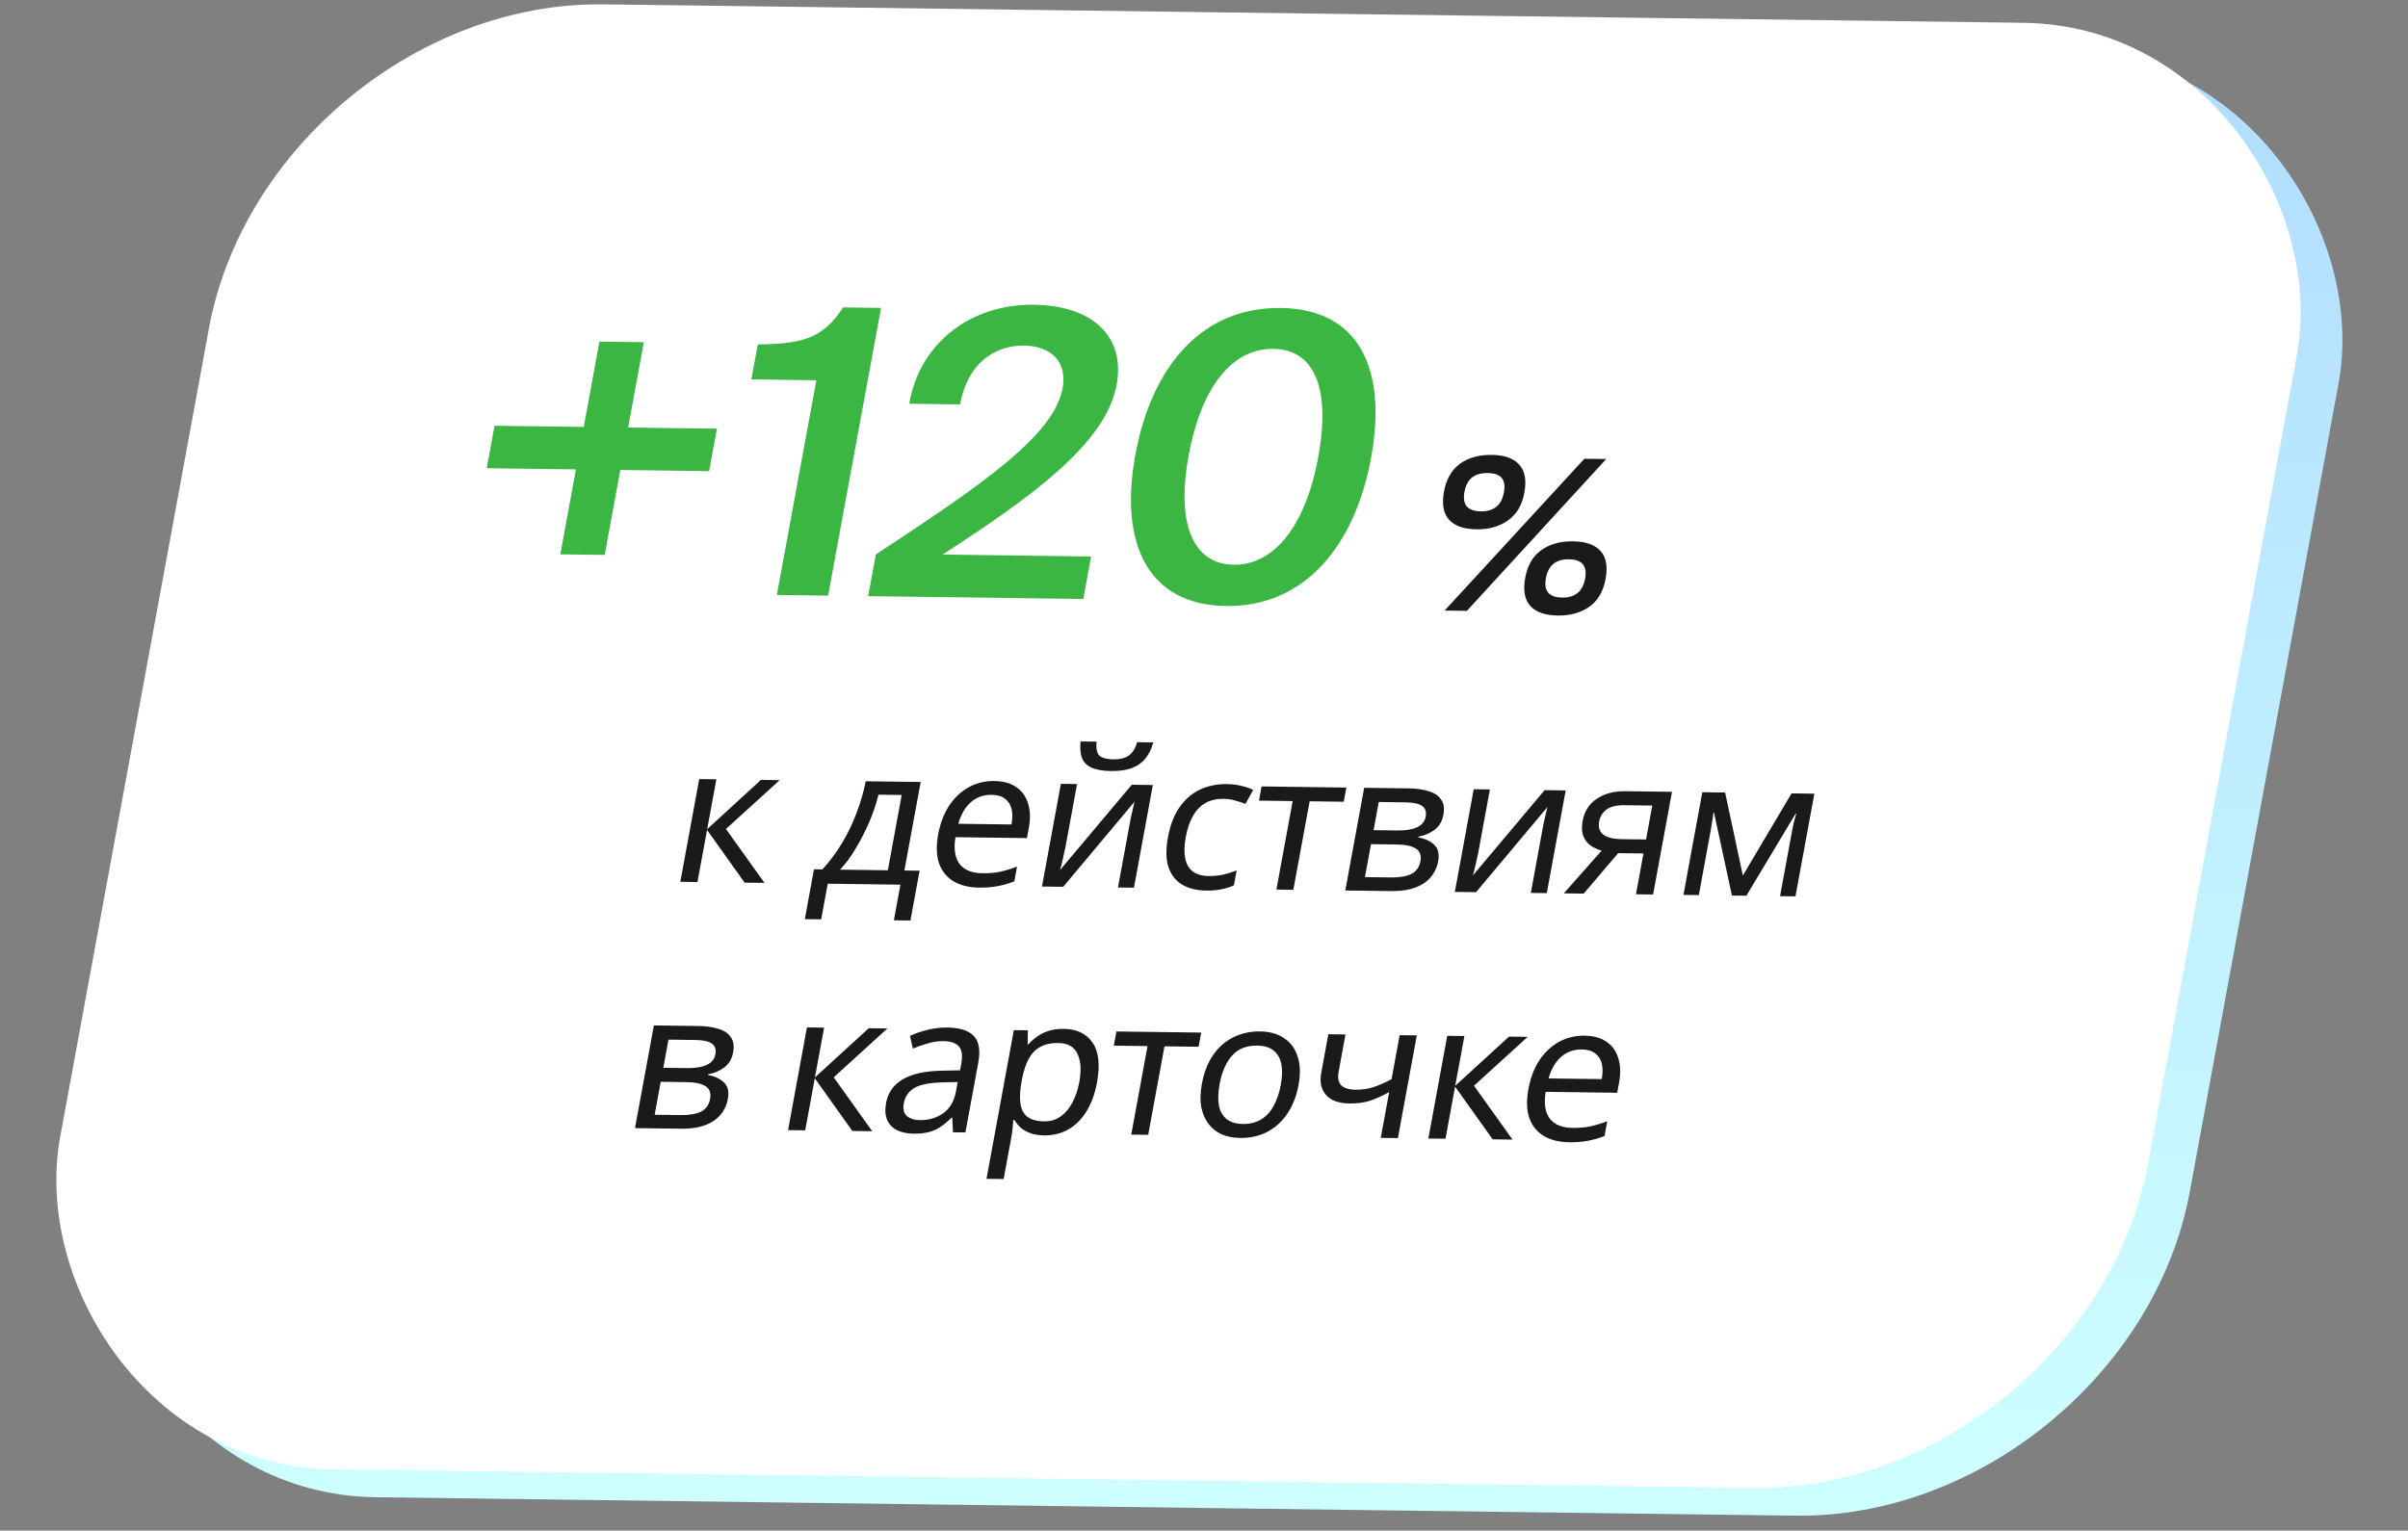
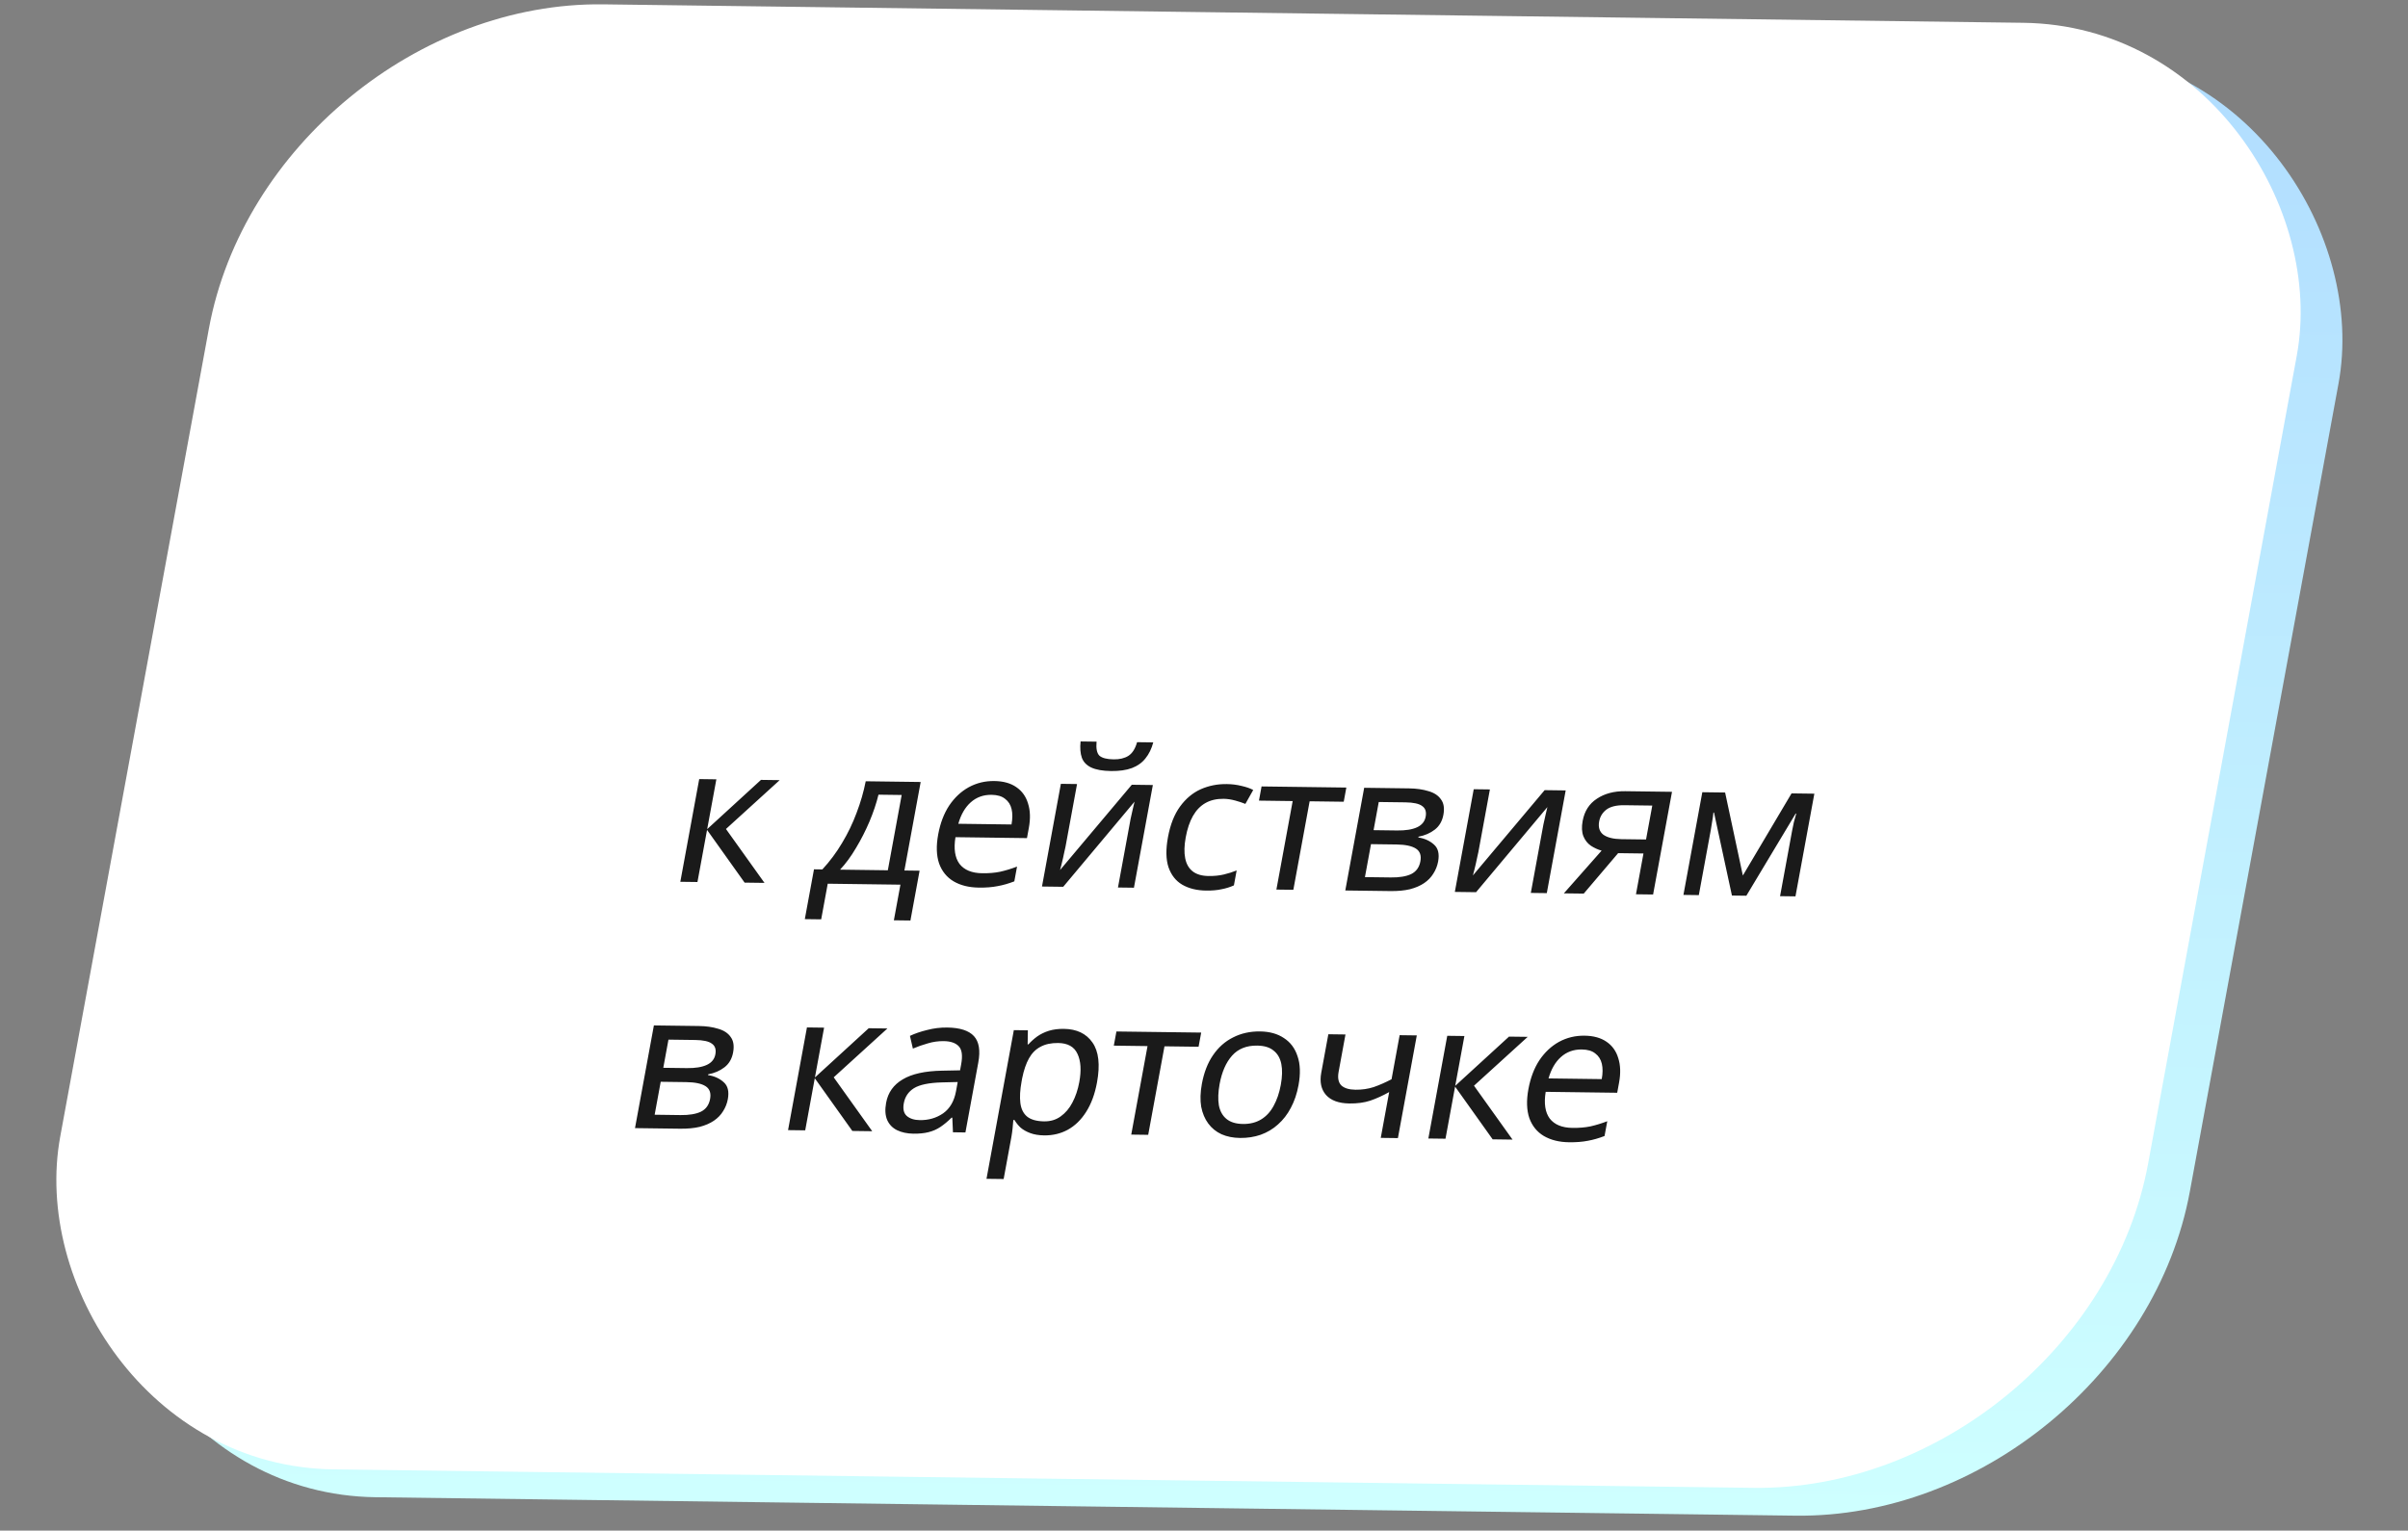
<svg xmlns="http://www.w3.org/2000/svg" width="173" height="110" viewBox="0 0 173 110" fill="none">
  <rect x="0" y="0" width="173" height="110" fill="#808080" stroke="none" />
  <rect width="150" height="107" rx="24" transform="matrix(1 0.013 -0.181 0.984 22.352 2)" fill="url(#paint0_linear_296_12308)" />
-   <path d="M43.254 47.869L44.376 41.766L37.968 41.682L38.529 38.63L44.938 38.714L46.065 32.581L49.255 32.623L48.127 38.755L54.507 38.839L53.946 41.891L47.566 41.807L46.444 47.911L43.254 47.869ZM58.812 50.789L61.65 35.359L56.981 35.297L57.443 32.788C60.59 32.743 62.109 32.391 63.572 30.123L66.298 30.159L62.495 50.837L58.812 50.789ZM83.221 35.698C82.455 39.862 77.219 43.682 70.719 47.886L81.39 48.025L80.829 51.077L65.373 50.875L65.924 47.88C73.727 42.75 78.722 39.299 79.341 35.933C79.687 34.051 78.534 32.892 76.562 32.866C74.677 32.842 72.559 33.929 71.977 37.095L68.323 37.047C69.052 32.768 72.637 29.87 77.306 29.931C81.278 29.983 83.893 32.047 83.221 35.698ZM84.568 40.719C85.743 34.33 89.371 30.089 95.026 30.163C100.651 30.237 102.678 34.552 101.503 40.941C100.338 47.273 96.713 51.657 91.087 51.583C85.433 51.509 83.404 47.051 84.568 40.719ZM97.704 40.891C98.648 35.757 97.328 33.138 94.486 33.101C91.644 33.064 89.34 35.635 88.396 40.769C87.467 45.818 88.791 48.58 91.632 48.617C94.474 48.654 96.776 45.94 97.704 40.891Z" fill="#3BB643" />
-   <path d="M54.624 68.131L53.658 68.119L53.053 71.409L51.765 71.393L53.127 63.985L54.415 64.002L53.858 67.031L54.796 67.043L57.746 64.045L59.258 64.065L55.773 67.525L58.19 71.477L56.608 71.456L54.624 68.131ZM69.469 73.267L68.237 73.251L68.538 71.612L63.023 71.54L62.721 73.178L61.489 73.162L61.991 70.436L62.327 70.441C63.181 70.452 63.817 69.356 64.465 66.521L65.001 64.14L70.082 64.207L68.92 70.527L69.97 70.54L69.469 73.267ZM68.608 65.278L66.032 65.244L65.702 66.661C65.185 68.863 64.67 69.905 63.978 70.462L67.646 70.51L68.608 65.278ZM72.443 68.365C72.205 69.963 73.211 70.749 74.331 70.763C75.451 70.778 76.158 70.29 76.615 69.565L77.93 69.582C77.345 70.858 75.963 71.889 74.129 71.865C71.749 71.834 70.742 70.137 71.145 67.947C71.575 65.606 73.447 64.127 75.505 64.153C77.8 64.184 78.837 66.102 78.239 68.44L72.443 68.365ZM72.654 67.291L77.092 67.349C77.257 66.302 76.651 65.245 75.307 65.228C74.173 65.213 73.04 65.805 72.654 67.291ZM83.993 63.478C82.439 63.458 82.033 62.61 82.101 61.783L83.095 61.796C83.07 62.237 83.347 62.641 84.159 62.652C84.971 62.663 85.408 62.268 85.545 61.828L86.539 61.841C86.289 62.666 85.589 63.499 83.993 63.478ZM85.395 66.229L80.476 71.769L79.202 71.752L80.564 64.344L81.838 64.361L80.81 69.951L85.73 64.412L87.003 64.428L85.641 71.836L84.367 71.819L85.395 66.229ZM94.909 67.016L93.621 66.999C93.601 66.116 92.931 65.486 91.951 65.473C90.817 65.458 89.621 66.312 89.28 68.171C88.933 70.057 89.818 70.966 90.938 70.981C92.002 70.995 92.887 70.302 93.213 69.52L94.529 69.537C94.021 70.924 92.443 72.105 90.693 72.082C88.538 72.053 87.476 70.425 87.891 68.166C88.296 65.963 90.011 64.343 92.237 64.373C94.057 64.396 94.971 65.761 94.909 67.016ZM99.491 65.682L98.329 72.002L97.055 71.986L98.217 65.665L95.641 65.632L95.841 64.544L102.267 64.628L102.067 65.716L99.491 65.682ZM106.834 64.688C108.346 64.708 109.507 65.109 109.231 66.61C109.086 67.395 108.621 67.941 107.882 68.221C108.611 68.452 109.103 68.983 108.921 69.974C108.637 71.516 107.305 72.12 105.696 72.099L102.196 72.053L103.558 64.645L106.834 64.688ZM106.178 67.799C107.101 67.811 107.721 67.57 107.875 66.73C108.017 65.959 107.446 65.786 106.508 65.774L104.632 65.749L104.26 67.773L106.178 67.799ZM103.67 70.982L105.7 71.008C106.819 71.023 107.452 70.714 107.593 69.943C107.743 69.13 107.22 68.847 106.058 68.832L104.07 68.806L103.67 70.982ZM116.209 66.632L111.289 72.172L110.015 72.155L111.378 64.747L112.652 64.764L111.624 70.354L116.543 64.815L117.817 64.832L116.455 72.239L115.181 72.223L116.209 66.632ZM124.186 72.341L122.912 72.324L123.396 69.694L122.234 69.679C122.15 69.678 122.01 69.676 121.858 69.66L119.328 72.277L117.746 72.256L120.578 69.298C119.698 68.969 119.172 68.245 119.374 67.143C119.653 65.629 120.873 64.872 122.594 64.894L125.548 64.933L124.186 72.341ZM122.464 65.983C121.54 65.971 120.826 66.348 120.661 67.243C120.476 68.248 121.216 68.575 122.098 68.587L123.596 68.606L124.074 66.004L122.464 65.983ZM134.57 72.477L133.324 72.46L134.418 66.512L130.902 72.429L129.992 72.417L128.663 66.519L127.584 72.385L126.338 72.369L127.701 64.961L129.52 64.985L130.81 70.716L134.112 65.045L135.932 65.069L134.57 72.477ZM53.147 81.731C54.659 81.751 55.82 82.152 55.544 83.653C55.4 84.438 54.934 84.984 54.195 85.264C54.925 85.495 55.416 86.025 55.234 87.017C54.95 88.559 53.619 89.163 52.009 89.142L48.509 89.096L49.871 81.688L53.147 81.731ZM52.491 84.842C53.415 84.854 54.034 84.613 54.189 83.773C54.331 83.002 53.759 82.829 52.821 82.817L50.945 82.792L50.573 84.817L52.491 84.842ZM49.983 88.025L52.013 88.051C53.133 88.066 53.765 87.757 53.907 86.986C54.056 86.173 53.533 85.89 52.371 85.875L50.383 85.849L49.983 88.025ZM62.51 85.98L61.544 85.968L60.939 89.258L59.651 89.242L61.013 81.834L62.301 81.851L61.744 84.88L62.682 84.892L65.632 81.894L67.144 81.914L63.66 85.374L66.076 89.326L64.494 89.305L62.51 85.98ZM66.957 87.377C67.278 85.629 69.374 85.145 72.531 84.842L72.564 84.663C72.812 83.313 72.125 82.849 71.187 82.837C70.138 82.823 69.418 83.379 69.195 84.287L67.879 84.27C68.298 82.674 69.891 81.798 71.361 81.817C73.433 81.845 74.191 82.835 73.794 84.913L73.466 86.621C73.225 87.86 73.138 88.714 73.148 89.418L71.861 89.401C71.869 89.126 71.883 88.822 71.95 88.381C71.349 89.132 70.484 89.563 69.154 89.545C67.74 89.527 66.706 88.74 66.957 87.377ZM72.446 85.834C70.093 86.038 68.563 86.349 68.375 87.368C68.246 88.07 68.706 88.546 69.616 88.558C70.806 88.573 72.039 88.051 72.36 86.302L72.446 85.834ZM77.571 82.051L77.355 83.221C77.962 82.442 78.853 81.943 80.057 81.959C81.779 81.981 83.016 83.419 82.568 85.856C82.117 88.307 80.361 89.692 78.639 89.67C77.435 89.654 76.731 89.134 76.413 88.343L75.765 91.868L74.491 91.851L76.297 82.034L77.571 82.051ZM78.515 88.591C79.817 88.608 80.858 87.601 81.182 85.838C81.506 84.076 80.84 83.046 79.538 83.029C78.404 83.014 77.188 83.826 76.829 85.781C76.469 87.737 77.381 88.577 78.515 88.591ZM87.363 83.269L86.201 89.589L84.927 89.573L86.089 83.252L83.513 83.219L83.713 82.131L90.139 82.215L89.939 83.303L87.363 83.269ZM97.161 86.047C96.668 88.732 94.591 89.878 92.841 89.856C91.091 89.833 89.444 88.638 89.938 85.953C90.432 83.268 92.509 82.122 94.259 82.145C96.009 82.168 97.655 83.362 97.161 86.047ZM93.043 88.754C94.191 88.769 95.454 87.93 95.803 86.03C96.166 84.061 95.204 83.261 94.056 83.246C92.908 83.231 91.668 83.947 91.296 85.971C90.934 87.94 91.895 88.739 93.043 88.754ZM102.349 89.801L102.901 86.799C101.997 86.98 101.291 87.082 100.605 87.073C99.037 87.052 98.326 86.339 98.62 84.742L99.063 82.332L100.337 82.349L99.942 84.497C99.74 85.598 100.203 85.977 101.267 85.991C101.771 85.997 102.36 85.922 103.091 85.766L103.711 82.393L104.985 82.409L103.623 89.817L102.349 89.801ZM108.635 86.584L107.669 86.572L107.064 89.862L105.776 89.845L107.138 82.438L108.426 82.454L107.869 85.484L108.807 85.496L111.757 82.498L113.269 82.518L109.784 85.978L112.201 89.93L110.619 89.909L108.635 86.584ZM114.533 86.661C114.296 88.259 115.302 89.045 116.422 89.06C117.541 89.075 118.249 88.587 118.705 87.862L120.021 87.879C119.435 89.155 118.053 90.186 116.219 90.162C113.839 90.13 112.832 88.433 113.235 86.244C113.665 83.903 115.537 82.423 117.595 82.45C119.891 82.48 120.927 84.399 120.329 86.737L114.533 86.661ZM114.745 85.588L119.182 85.646C119.347 84.599 118.741 83.542 117.397 83.524C116.264 83.509 115.13 84.102 114.745 85.588Z" fill="#1A1A1A" />
-   <path d="M106.128 42.681C106.507 40.619 107.728 39.389 109.583 39.413C111.423 39.438 112.171 40.693 111.791 42.755C111.409 44.832 110.202 46.078 108.362 46.054C106.506 46.03 105.746 44.758 106.128 42.681ZM107.545 50.933L117.658 39.63L119.93 39.659L109.817 50.963L107.545 50.933ZM110.224 42.734C110.507 41.192 110.098 40.54 109.378 40.531C108.626 40.521 107.995 41.159 107.712 42.702C107.425 44.259 107.813 44.943 108.565 44.953C109.285 44.962 109.937 44.292 110.224 42.734ZM115.69 47.806C116.069 45.745 117.289 44.515 119.145 44.539C120.985 44.563 121.732 45.819 121.353 47.88C120.971 49.958 119.764 51.204 117.924 51.18C116.068 51.155 115.308 49.883 115.69 47.806ZM119.785 47.86C120.069 46.318 119.66 45.666 118.94 45.656C118.188 45.646 117.557 46.285 117.274 47.827C116.987 49.385 117.375 50.068 118.127 50.078C118.846 50.087 119.499 49.418 119.785 47.86Z" fill="#1A1A1A" />
  <rect width="150" height="107" rx="24" transform="matrix(1 0.013 -0.181 0.984 19.352 0)" fill="white" />
-   <path d="M40.254 39.838L41.376 33.734L34.968 33.65L35.529 30.599L41.938 30.682L43.065 24.55L46.255 24.592L45.127 30.724L51.507 30.808L50.946 33.859L44.566 33.776L43.444 39.88L40.254 39.838ZM55.812 42.758L58.65 27.327L53.981 27.266L54.443 24.756C57.59 24.712 59.109 24.36 60.572 22.092L63.298 22.128L59.495 42.806L55.812 42.758ZM80.221 27.667C79.455 31.831 74.219 35.651 67.719 39.854L78.39 39.994L77.829 43.046L62.373 42.844L62.924 39.849C70.727 34.719 75.722 31.268 76.341 27.902C76.687 26.02 75.534 24.861 73.562 24.835C71.677 24.81 69.559 25.898 68.977 29.064L65.323 29.016C66.052 24.737 69.637 21.839 74.306 21.9C78.278 21.952 80.893 24.016 80.221 27.667ZM81.568 32.688C82.743 26.299 86.371 22.058 92.026 22.132C97.651 22.206 99.677 26.521 98.503 32.91C97.338 39.241 93.713 43.626 88.087 43.552C82.433 43.478 80.404 39.02 81.568 32.688ZM94.704 32.86C95.648 27.726 94.328 25.107 91.486 25.07C88.644 25.032 86.34 27.604 85.396 32.738C84.467 37.786 85.791 40.548 88.632 40.586C91.474 40.623 93.776 37.908 94.704 32.86Z" fill="#3BB643" />
  <path d="M54.671 56.048L56.015 56.066L52.156 59.577L54.924 63.45L53.496 63.431L50.797 59.642L50.108 63.387L48.877 63.371L50.234 55.99L51.466 56.007L50.807 59.587L54.671 56.048ZM66.145 56.199L64.975 62.56L66.067 62.574L65.409 66.154L64.219 66.139L64.69 63.578L59.468 63.509L58.997 66.07L57.821 66.055L58.48 62.475L59.081 62.483C59.619 61.901 60.091 61.268 60.497 60.583C60.915 59.889 61.263 59.167 61.541 58.416C61.831 57.656 62.049 56.9 62.197 56.147L66.145 56.199ZM63.114 57.111C62.962 57.735 62.745 58.381 62.463 59.049C62.183 59.708 61.861 60.339 61.498 60.941C61.144 61.544 60.763 62.063 60.355 62.499L63.785 62.544L64.78 57.133L63.114 57.111ZM71.434 56.13C72.078 56.138 72.604 56.283 73.01 56.565C73.426 56.846 73.709 57.241 73.859 57.749C74.02 58.248 74.039 58.832 73.915 59.502L73.781 60.232L68.644 60.165C68.509 61.001 68.606 61.641 68.936 62.087C69.276 62.524 69.82 62.748 70.567 62.757C71.043 62.764 71.47 62.728 71.849 62.65C72.239 62.563 72.646 62.44 73.068 62.279L72.873 63.34C72.46 63.5 72.06 63.614 71.673 63.683C71.285 63.761 70.834 63.796 70.321 63.789C69.611 63.78 69.007 63.63 68.509 63.338C68.02 63.046 67.673 62.618 67.468 62.054C67.274 61.481 67.252 60.786 67.403 59.969C67.551 59.162 67.814 58.47 68.191 57.895C68.577 57.321 69.046 56.881 69.599 56.575C70.16 56.27 70.772 56.121 71.434 56.13ZM71.238 57.121C70.65 57.113 70.149 57.295 69.734 57.667C69.331 58.03 69.036 58.541 68.849 59.202L72.671 59.252C72.748 58.829 72.75 58.461 72.677 58.148C72.604 57.834 72.448 57.588 72.209 57.41C71.982 57.223 71.658 57.127 71.238 57.121ZM82.855 53.353C82.733 53.812 82.545 54.196 82.292 54.505C82.048 54.815 81.725 55.045 81.323 55.197C80.921 55.348 80.421 55.419 79.824 55.412C79.217 55.404 78.742 55.319 78.397 55.158C78.062 54.998 77.838 54.764 77.726 54.459C77.615 54.145 77.584 53.754 77.633 53.285L78.781 53.3C78.737 53.796 78.806 54.133 78.988 54.31C79.182 54.478 79.521 54.566 80.007 54.572C80.436 54.578 80.788 54.495 81.062 54.324C81.348 54.143 81.558 53.815 81.693 53.338L82.855 53.353ZM76.551 60.848C76.536 60.931 76.509 61.05 76.471 61.206C76.444 61.353 76.41 61.514 76.368 61.688C76.329 61.853 76.29 62.013 76.252 62.169C76.216 62.316 76.184 62.435 76.158 62.527L81.313 56.397L82.825 56.417L81.467 63.797L80.319 63.782L81.12 59.431C81.147 59.284 81.182 59.092 81.226 58.853C81.279 58.614 81.332 58.38 81.383 58.151C81.436 57.913 81.478 57.734 81.51 57.614L76.386 63.731L74.86 63.711L76.217 56.331L77.379 56.346L76.551 60.848ZM86.644 64.003C85.981 63.994 85.413 63.853 84.939 63.581C84.475 63.308 84.145 62.889 83.949 62.325C83.763 61.762 83.75 61.044 83.91 60.172C84.077 59.263 84.367 58.526 84.78 57.961C85.192 57.396 85.685 56.983 86.256 56.724C86.837 56.465 87.463 56.34 88.135 56.349C88.518 56.353 88.879 56.4 89.219 56.487C89.56 56.565 89.832 56.661 90.036 56.774L89.473 57.774C89.264 57.688 89.017 57.607 88.732 57.529C88.447 57.452 88.174 57.412 87.912 57.408C87.409 57.402 86.974 57.502 86.608 57.709C86.243 57.916 85.943 58.224 85.708 58.636C85.474 59.047 85.3 59.559 85.187 60.175C85.079 60.762 85.066 61.263 85.149 61.678C85.231 62.094 85.412 62.409 85.69 62.624C85.969 62.839 86.346 62.95 86.822 62.956C87.233 62.962 87.6 62.925 87.923 62.847C88.255 62.768 88.563 62.671 88.846 62.555L88.649 63.629C88.373 63.754 88.076 63.847 87.756 63.907C87.444 63.977 87.073 64.009 86.644 64.003ZM96.539 57.618L94.089 57.586L92.919 63.947L91.701 63.931L92.871 57.57L90.449 57.538L90.636 56.519L96.726 56.599L96.539 57.618ZM103.7 58.554C103.615 59.013 103.409 59.369 103.082 59.622C102.755 59.875 102.364 60.045 101.908 60.131L101.898 60.186C102.353 60.257 102.728 60.427 103.025 60.698C103.323 60.959 103.421 61.366 103.32 61.916C103.262 62.228 103.149 62.517 102.978 62.782C102.817 63.046 102.598 63.273 102.32 63.463C102.042 63.653 101.701 63.8 101.298 63.905C100.897 64.001 100.426 64.045 99.885 64.038L96.651 63.996L98.008 56.616L101.228 56.658C101.76 56.665 102.225 56.731 102.623 56.856C103.032 56.971 103.332 57.169 103.524 57.447C103.727 57.717 103.786 58.085 103.7 58.554ZM102.046 61.9C102.124 61.477 102.016 61.172 101.723 60.984C101.43 60.797 100.967 60.699 100.332 60.69L98.498 60.666L98.062 63.035L99.924 63.059C100.54 63.067 101.028 62.986 101.386 62.816C101.747 62.636 101.967 62.331 102.046 61.9ZM102.426 58.689C102.49 58.34 102.406 58.086 102.173 57.926C101.952 57.758 101.552 57.67 100.973 57.662L99.055 57.637L98.683 59.661L100.377 59.683C100.983 59.691 101.461 59.615 101.808 59.454C102.156 59.292 102.362 59.038 102.426 58.689ZM106.212 61.236C106.197 61.319 106.17 61.438 106.132 61.594C106.105 61.741 106.071 61.902 106.029 62.076C105.99 62.241 105.951 62.402 105.913 62.558C105.876 62.704 105.845 62.824 105.819 62.915L110.973 56.785L112.485 56.805L111.128 64.186L109.98 64.171L110.78 59.819C110.807 59.673 110.843 59.48 110.887 59.241C110.94 59.003 110.992 58.769 111.044 58.539C111.097 58.301 111.139 58.122 111.17 58.003L106.046 64.119L104.521 64.099L105.878 56.719L107.04 56.734L106.212 61.236ZM113.782 64.22L112.354 64.202L115.066 61.132C114.79 61.054 114.531 60.936 114.289 60.776C114.049 60.608 113.871 60.38 113.755 60.093C113.641 59.797 113.624 59.433 113.703 59.002C113.833 58.295 114.174 57.761 114.727 57.401C115.282 57.031 115.96 56.851 116.763 56.861L120.123 56.905L118.765 64.285L117.534 64.269L118.073 61.337L116.253 61.313L113.782 64.22ZM114.89 59.031C114.813 59.454 114.913 59.772 115.192 59.988C115.481 60.194 115.915 60.301 116.494 60.308L118.258 60.331L118.706 57.894L116.704 57.868C116.135 57.861 115.704 57.965 115.411 58.182C115.128 58.4 114.955 58.682 114.89 59.031ZM130.35 57.039L128.993 64.419L127.887 64.405L128.753 59.696C128.788 59.503 128.83 59.301 128.878 59.09C128.936 58.879 128.993 58.673 129.048 58.471L129.006 58.471L125.465 64.373L124.429 64.36L123.141 58.394L123.099 58.394C123.08 58.596 123.052 58.802 123.013 59.014C122.983 59.225 122.948 59.441 122.908 59.661L122.05 64.329L120.944 64.314L122.301 56.934L123.939 56.955L125.213 62.921L128.712 57.018L130.35 57.039ZM52.67 75.631C52.586 76.09 52.38 76.447 52.052 76.7C51.725 76.953 51.334 77.123 50.878 77.209L50.868 77.264C51.323 77.334 51.699 77.505 51.995 77.776C52.293 78.037 52.391 78.443 52.29 78.994C52.233 79.306 52.119 79.595 51.949 79.859C51.788 80.124 51.568 80.351 51.29 80.541C51.012 80.73 50.671 80.878 50.269 80.983C49.867 81.079 49.396 81.123 48.855 81.116L45.621 81.074L46.978 73.694L50.198 73.736C50.73 73.743 51.195 73.808 51.593 73.933C52.002 74.049 52.303 74.246 52.495 74.525C52.697 74.794 52.756 75.163 52.67 75.631ZM51.016 78.978C51.094 78.555 50.986 78.25 50.693 78.062C50.4 77.874 49.937 77.776 49.302 77.768L47.468 77.744L47.033 80.112L48.895 80.137C49.511 80.145 49.998 80.064 50.356 79.894C50.717 79.714 50.937 79.409 51.016 78.978ZM51.396 75.766C51.46 75.418 51.376 75.163 51.143 75.004C50.922 74.835 50.522 74.748 49.943 74.74L48.025 74.715L47.653 76.739L49.347 76.761C49.953 76.769 50.431 76.692 50.778 76.531C51.126 76.37 51.332 76.115 51.396 75.766ZM62.412 73.896L63.755 73.913L59.897 77.424L62.664 81.297L61.236 81.278L58.537 77.489L57.849 81.234L56.617 81.218L57.974 73.838L59.206 73.854L58.547 77.434L62.412 73.896ZM68.052 73.845C68.967 73.857 69.607 74.063 69.973 74.464C70.339 74.864 70.443 75.496 70.284 76.359L69.36 81.385L68.464 81.373L68.418 80.323L68.362 80.323C68.099 80.586 67.833 80.808 67.566 80.988C67.31 81.16 67.025 81.285 66.712 81.364C66.407 81.442 66.045 81.479 65.625 81.474C65.177 81.468 64.785 81.385 64.45 81.224C64.124 81.063 63.888 80.821 63.742 80.497C63.597 80.163 63.571 79.749 63.662 79.253C63.797 78.519 64.195 77.958 64.855 77.571C65.517 77.175 66.463 76.967 67.692 76.946L68.974 76.921L69.055 76.481C69.168 75.866 69.111 75.437 68.884 75.195C68.658 74.953 68.297 74.828 67.802 74.822C67.41 74.817 67.026 74.871 66.65 74.986C66.275 75.092 65.92 75.216 65.585 75.359L65.374 74.445C65.733 74.275 66.147 74.133 66.617 74.02C67.088 73.897 67.567 73.839 68.052 73.845ZM67.692 77.788C66.752 77.812 66.076 77.951 65.665 78.203C65.263 78.455 65.019 78.816 64.933 79.284C64.857 79.697 64.927 80.001 65.144 80.198C65.37 80.394 65.683 80.495 66.085 80.5C66.719 80.508 67.278 80.345 67.76 80.011C68.244 79.668 68.552 79.138 68.684 78.422L68.805 77.761L67.692 77.788ZM76.433 73.941C77.357 73.953 78.041 74.28 78.485 74.92C78.937 75.561 79.046 76.519 78.812 77.796C78.658 78.631 78.398 79.336 78.03 79.911C77.673 80.477 77.235 80.903 76.714 81.191C76.204 81.469 75.637 81.605 75.012 81.597C74.629 81.591 74.298 81.537 74.018 81.432C73.738 81.327 73.504 81.195 73.319 81.036C73.144 80.868 72.999 80.687 72.885 80.492L72.801 80.491C72.791 80.647 72.774 80.845 72.749 81.084C72.723 81.323 72.695 81.529 72.663 81.704L72.106 84.733L70.874 84.717L72.838 74.032L73.846 74.045L73.83 75.053L73.886 75.053C74.074 74.844 74.287 74.654 74.524 74.482C74.771 74.31 75.048 74.176 75.356 74.079C75.673 73.982 76.032 73.936 76.433 73.941ZM76.022 74.957C75.518 74.951 75.094 75.042 74.751 75.23C74.409 75.41 74.134 75.687 73.925 76.061C73.716 76.436 73.553 76.912 73.437 77.49L73.394 77.725C73.283 78.33 73.254 78.845 73.307 79.269C73.36 79.693 73.52 80.017 73.787 80.242C74.064 80.466 74.473 80.582 75.014 80.589C75.472 80.595 75.868 80.476 76.203 80.232C76.547 79.988 76.828 79.656 77.046 79.235C77.274 78.806 77.439 78.316 77.54 77.765C77.696 76.921 77.652 76.244 77.409 75.734C77.175 75.225 76.713 74.966 76.022 74.957ZM86.111 75.227L83.661 75.195L82.491 81.556L81.273 81.54L82.443 75.179L80.021 75.147L80.208 74.129L86.298 74.208L86.111 75.227ZM93.291 77.985C93.178 78.6 92.993 79.145 92.737 79.62C92.493 80.086 92.186 80.483 91.817 80.809C91.458 81.135 91.043 81.383 90.572 81.552C90.112 81.711 89.617 81.788 89.085 81.781C88.59 81.774 88.148 81.686 87.758 81.515C87.37 81.335 87.053 81.078 86.806 80.743C86.558 80.409 86.389 80.006 86.298 79.536C86.218 79.056 86.234 78.509 86.347 77.894C86.498 77.077 86.764 76.391 87.147 75.834C87.532 75.269 88.012 74.843 88.589 74.556C89.167 74.26 89.816 74.116 90.534 74.126C91.216 74.135 91.785 74.294 92.243 74.603C92.711 74.904 93.038 75.341 93.222 75.914C93.418 76.478 93.441 77.168 93.291 77.985ZM87.621 77.911C87.515 78.489 87.497 78.995 87.567 79.428C87.648 79.853 87.83 80.182 88.115 80.415C88.399 80.649 88.793 80.769 89.297 80.776C89.801 80.783 90.238 80.673 90.607 80.448C90.975 80.223 91.273 79.9 91.5 79.48C91.738 79.05 91.91 78.547 92.017 77.968C92.125 77.381 92.138 76.879 92.055 76.464C91.972 76.049 91.788 75.729 91.502 75.505C91.227 75.271 90.832 75.151 90.319 75.144C89.554 75.134 88.953 75.375 88.516 75.866C88.08 76.357 87.781 77.039 87.621 77.911ZM96.171 77.029C96.091 77.46 96.153 77.783 96.357 77.998C96.572 78.203 96.913 78.308 97.379 78.315C97.846 78.321 98.283 78.257 98.691 78.125C99.101 77.983 99.528 77.795 99.974 77.562L100.556 74.395L101.788 74.411L100.431 81.791L99.199 81.775L99.804 78.484C99.335 78.745 98.881 78.951 98.442 79.101C98.013 79.243 97.514 79.31 96.945 79.303C96.18 79.293 95.619 79.088 95.262 78.687C94.915 78.287 94.802 77.756 94.924 77.095L95.433 74.328L96.664 74.344L96.171 77.029ZM108.413 74.498L109.757 74.515L105.898 78.026L108.666 81.899L107.238 81.88L104.539 78.091L103.85 81.836L102.618 81.82L103.976 74.44L105.208 74.456L104.549 78.036L108.413 74.498ZM113.839 74.431C114.483 74.439 115.008 74.584 115.415 74.865C115.831 75.147 116.114 75.542 116.263 76.05C116.424 76.549 116.443 77.133 116.32 77.803L116.186 78.533L111.048 78.466C110.913 79.302 111.01 79.942 111.34 80.388C111.681 80.825 112.224 81.049 112.971 81.058C113.447 81.064 113.874 81.029 114.254 80.951C114.644 80.864 115.05 80.74 115.472 80.58L115.277 81.641C114.864 81.801 114.464 81.915 114.078 81.984C113.689 82.061 113.238 82.097 112.725 82.09C112.016 82.081 111.412 81.93 110.914 81.639C110.425 81.347 110.078 80.919 109.873 80.355C109.679 79.782 109.657 79.087 109.807 78.27C109.956 77.462 110.218 76.771 110.595 76.196C110.982 75.622 111.451 75.182 112.003 74.876C112.564 74.57 113.176 74.422 113.839 74.431ZM113.643 75.422C113.055 75.414 112.553 75.596 112.139 75.968C111.735 76.331 111.44 76.842 111.253 77.502L115.075 77.552C115.153 77.13 115.155 76.762 115.082 76.448C115.008 76.135 114.852 75.889 114.614 75.711C114.386 75.524 114.063 75.427 113.643 75.422Z" fill="#1A1A1A" />
-   <path d="M113.829 32.968L115.397 32.988L105.388 43.899L103.788 43.878L113.829 32.968ZM109.578 41.525C109.74 40.643 110.117 39.986 110.71 39.552C111.316 39.108 112.088 38.892 113.026 38.904C113.922 38.916 114.575 39.145 114.985 39.592C115.394 40.039 115.517 40.709 115.353 41.6C115.185 42.513 114.789 43.186 114.164 43.62C113.551 44.043 112.803 44.248 111.917 44.237C111.011 44.225 110.353 43.995 109.943 43.548C109.535 43.091 109.414 42.416 109.578 41.525ZM113.881 41.581C114.049 40.668 113.664 40.206 112.725 40.194C111.786 40.181 111.233 40.631 111.065 41.544C110.979 42.016 111.037 42.369 111.239 42.603C111.444 42.827 111.776 42.941 112.235 42.947C112.683 42.953 113.044 42.848 113.319 42.63C113.605 42.413 113.792 42.063 113.881 41.581ZM103.741 35.328C103.903 34.447 104.281 33.784 104.876 33.34C105.482 32.895 106.254 32.679 107.193 32.691C108.089 32.703 108.74 32.938 109.148 33.395C109.558 33.842 109.68 34.512 109.516 35.404C109.35 36.306 108.955 36.974 108.33 37.407C107.716 37.841 106.961 38.052 106.065 38.04C105.169 38.028 104.516 37.799 104.106 37.352C103.699 36.894 103.577 36.22 103.741 35.328ZM108.045 35.384C108.131 34.912 108.078 34.564 107.884 34.341C107.7 34.118 107.368 34.003 106.888 33.997C106.408 33.99 106.031 34.096 105.756 34.313C105.481 34.53 105.3 34.875 105.213 35.347C105.126 35.819 105.184 36.172 105.387 36.406C105.602 36.63 105.939 36.745 106.398 36.751C106.846 36.757 107.208 36.651 107.483 36.434C107.769 36.217 107.956 35.867 108.045 35.384Z" fill="#1A1A1A" />
  <defs>
    <linearGradient id="paint0_linear_296_12308" x1="75" y1="0" x2="75" y2="107" gradientUnits="userSpaceOnUse">
      <stop stop-color="#B1DDFF" />
      <stop offset="1" stop-color="#CEFFFF" />
    </linearGradient>
  </defs>
</svg>